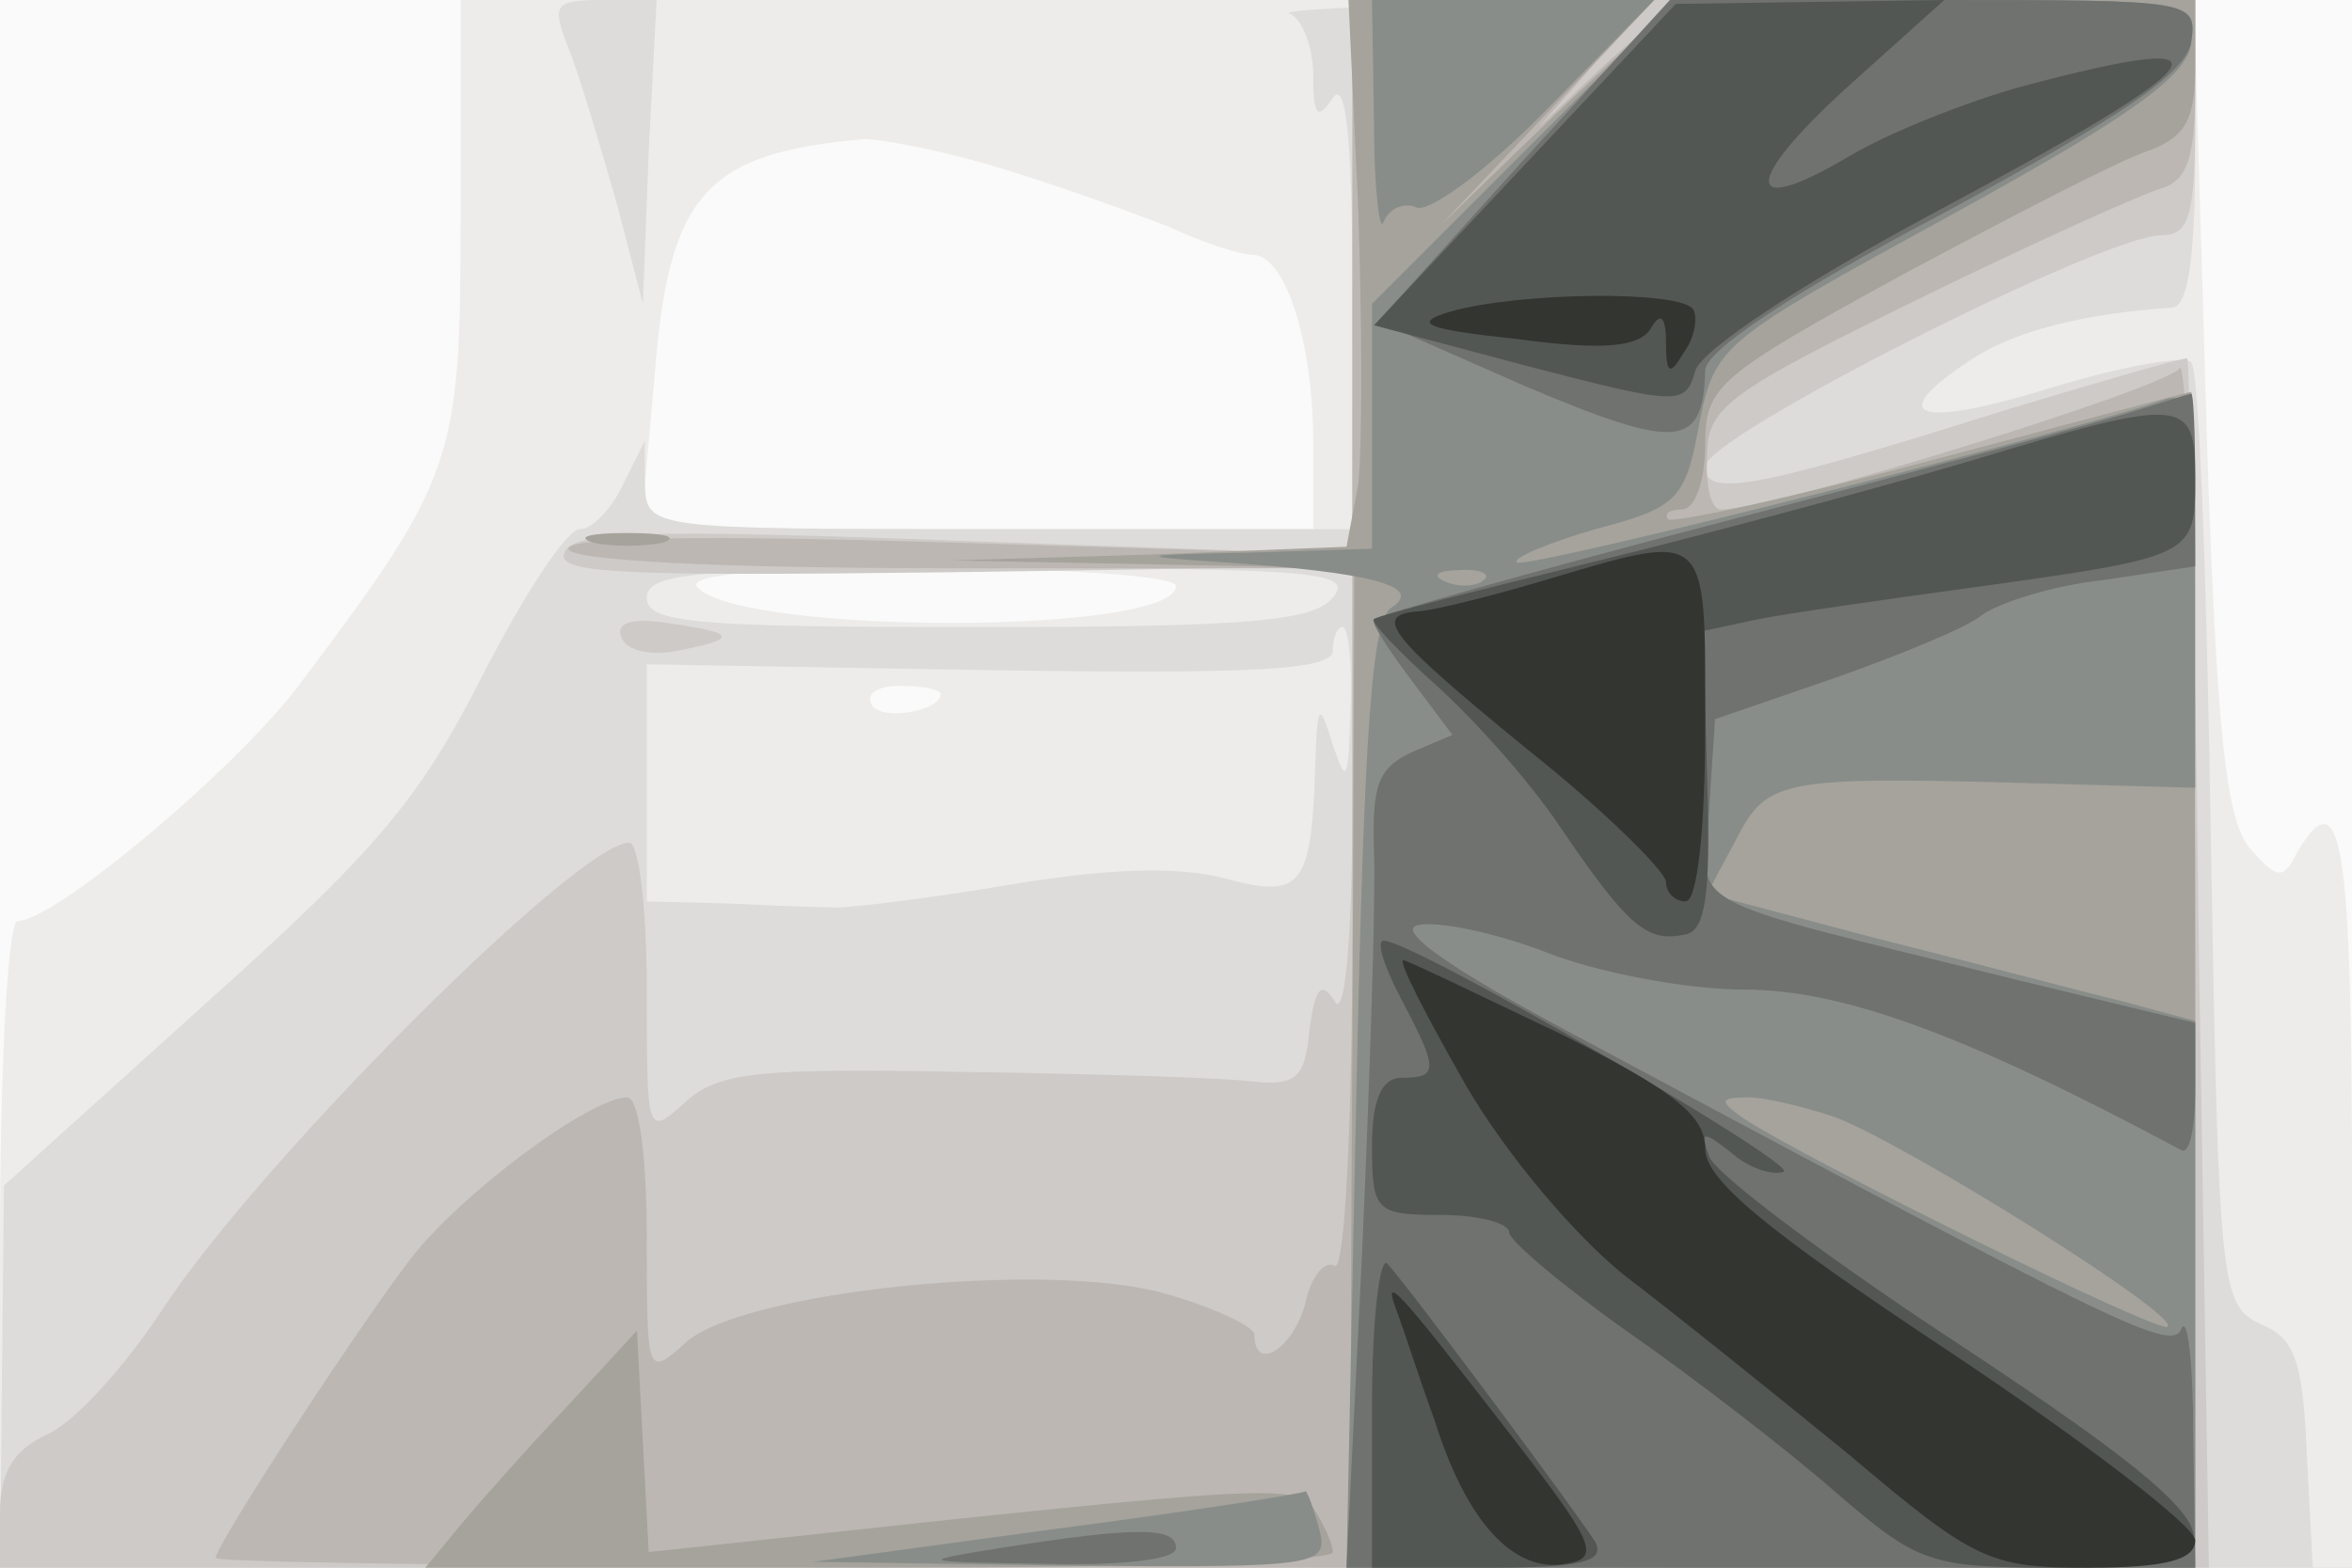
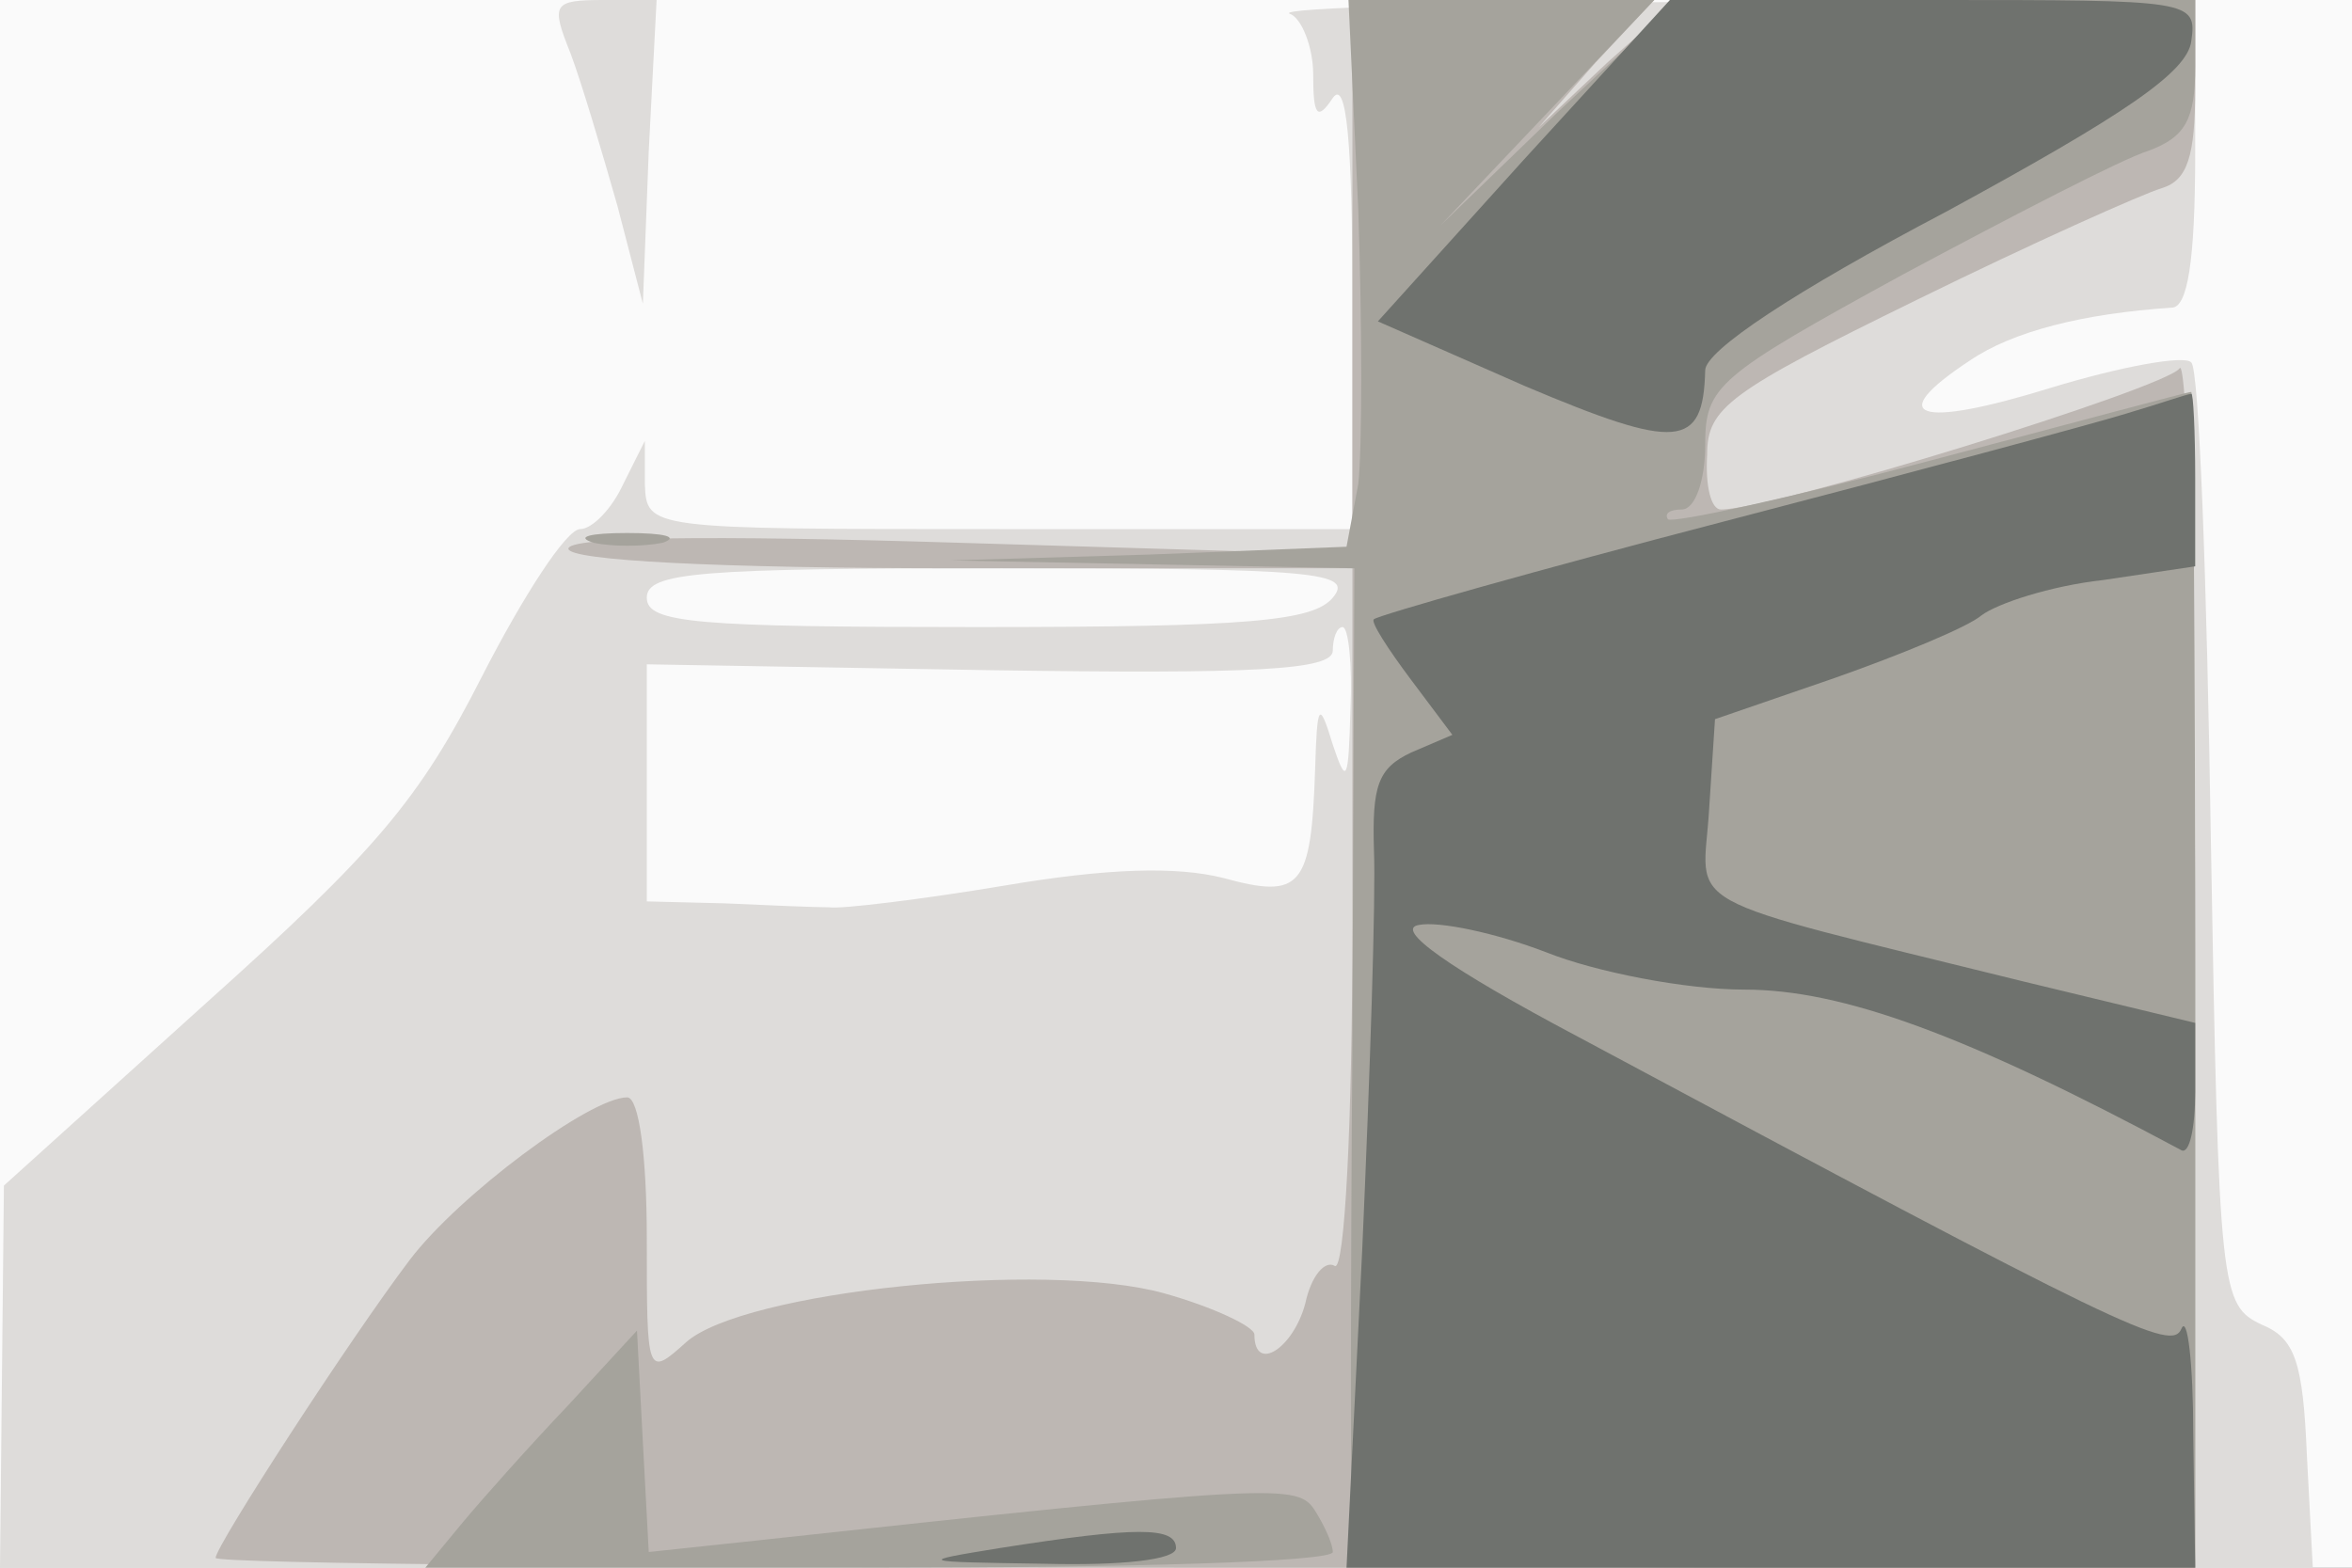
<svg xmlns="http://www.w3.org/2000/svg" width="120" height="80">
  <rect width="100%" height="100%" fill="#808080" stroke="none" />
  <g>
    <svg width="120" height="80" />
    <svg width="120" height="80" version="1.0" viewBox="0 0 120 80">
      <g fill="#fafafa" transform="matrix(.1 0 0 -.1 0 80)">
-         <path d="M0 400V0h1200v800H0V400z" />
+         <path d="M0 400V0h1200v800H0V400" />
      </g>
    </svg>
    <svg width="120" height="80" version="1.0" viewBox="0 0 120 80">
      <g fill="#edecea" transform="matrix(.1 0 0 -.1 0 80)">
-         <path d="M235 688c0-123-3-132-82-237C121 408 28 330 9 330c-5 0-9-74-9-165V0h1200v190c0 180-5 214-28 175-7-14-10-14-24 2-12 14-17 56-22 208-3 105-6 198-6 208 0 16-28 17-442 17H235V688zm276 26c30-9 68-23 86-30 17-8 36-14 42-14 17 0 31-45 31-96v-44H327l7 78c7 93 26 114 107 121 9 0 41-6 70-15zm89-213c0-25-220-25-244-1-7 7 33 10 117 10 71 0 127-4 127-9zm-120-55c0-9-30-14-35-6-4 6 3 10 14 10 12 0 21-2 21-4z" />
-       </g>
+         </g>
    </svg>
    <svg width="120" height="80" version="1.0" viewBox="0 0 120 80">
      <g fill="#dedcda" transform="matrix(.1 0 0 -.1 0 80)">
        <path d="M291 773c6-16 16-50 24-78l13-50 3 78 4 77h-27c-26 0-27-2-17-27zm367 20c6-2 12-17 12-31 0-21 2-24 10-12 7 10 10-23 10-102V530H510c-180 0-180 0-181 23v22l-11-22c-6-13-16-23-22-23-7 0-29-34-50-75-32-63-54-89-141-167L2 195 1 98 0 0h1180l-3 57c-2 48-6 60-23 67-21 10-22 16-26 247-2 131-6 241-10 244-3 4-36-2-72-13-68-21-85-15-41 14 22 15 58 24 103 27 8 0 12 23 12 79v78l-237-1c-131 0-232-3-225-6zm22-298c-10-12-43-15-181-15-144 0-169 2-169 15s27 15 181 15c160 0 180-2 169-15zm9-57c-1-37-2-39-9-18-7 23-8 21-9-12-2-61-7-67-47-56-24 6-59 5-112-4-42-7-83-12-89-11-7 0-31 1-53 2l-40 1v121l175-3c135-2 175 0 175 10 0 6 2 12 5 12s5-19 4-42z" />
      </g>
    </svg>
    <svg width="120" height="80" version="1.0" viewBox="0 0 120 80">
      <g fill="#cdcac7" transform="matrix(.1 0 0 -.1 0 80)">
-         <path d="M690 659V517l-199 7c-161 6-199 5-203-6-5-11 32-12 198-10l204 3V393c0-74-4-113-9-104-7 11-10 7-13-15-2-24-7-28-28-26-14 2-80 4-148 5-106 2-126 0-143-16-19-17-19-16-19 58 0 41-4 75-9 75-26 0-188-162-238-238-19-29-45-58-59-64C7 60 0 49 0 28V0h1127l-5 308c-2 169-5 308-6 309s-42-11-92-26c-130-41-154-45-154-29 0 15 203 118 233 118 14 0 17 10 17 60v60H690V659zM317 475c2-7 15-10 29-7 31 6 30 9-5 14-19 3-27 0-24-7z" />
-       </g>
+         </g>
    </svg>
    <svg width="120" height="80" version="1.0" viewBox="0 0 120 80">
      <g fill="#bdb7b3" transform="matrix(.1 0 0 -.1 0 80)">
        <path d="M690 658V517l-200 6c-129 4-200 3-200-3s75-10 200-10h200V329c0-103-4-178-9-175s-12-5-15-19c-6-23-26-36-26-16 0 4-21 14-46 21-61 17-215 1-244-25-20-18-20-17-20 53 0 42-4 72-10 72-19 0-86-50-111-83-31-41-99-146-99-152 0-3 227-5 505-5h505v313c0 171-4 306-8 299-7-10-207-72-234-72-5 0-8 12-7 28 0 24 11 32 107 79 59 29 115 54 125 57 13 4 17 16 17 51v45H856l-36-32-35-33 29 33 30 32H690V658z" />
      </g>
    </svg>
    <svg width="120" height="80" version="1.0" viewBox="0 0 120 80">
      <g fill="#a5a39c" transform="matrix(.1 0 0 -.1 0 80)">
        <path d="M693 693c2-60 2-122 0-140l-6-32-101-4-101-3 103-2 103-2-1-242c-1-134-1-249 0-255 0-10 50-13 215-13h215v300c0 165-1 300-2 300-2 0-61-16-133-35-71-19-131-32-134-30-2 3 1 5 7 5 7 0 12 15 12 33 0 30 6 35 101 87 56 30 112 59 125 63 19 7 24 16 24 43v34H856l-61-57-60-58 55 58 54 57H688l5-107zM303 523c9-2 25-2 35 0 9 3 1 5-18 5s-27-2-17-5zM290 83c-20-21-44-48-54-60L217 0h231c128 0 232 3 232 8 0 4-4 13-9 21-9 14-17 14-293-16l-47-5-3 56-3 57-35-38z" />
      </g>
    </svg>
    <svg width="120" height="80" version="1.0" viewBox="0 0 120 80">
      <g fill="#898d8a" transform="matrix(.1 0 0 -.1 0 80)">
-         <path d="M701 738c0-35 3-58 5-51 3 7 11 10 17 7 7-2 37 20 67 51l54 55H700l1-62zm76-16-77-77V520l-62-2c-59-1-60-2-13-5 73-5 102-12 85-23-10-6-14-60-18-249L687 0h433v279l-37 10c-21 5-77 20-125 32l-87 23 15 28c16 31 23 32 162 28l72-2v102c0 89-2 101-16 96-38-14-326-87-330-83-3 2 16 10 40 17 42 11 46 15 53 54 8 40 11 42 128 106 91 50 121 71 123 88 3 22 2 22-130 22H855l-78-78zm-20-218c-3-3-12-4-19-1-8 3-5 6 6 6 11 1 17-2 13-5zm179-274c37-14 176-101 170-107-4-4-184 85-216 106-13 9-13 11 2 11 9 0 29-5 44-10zM540 20 415 3l132-2c127-1 131 0 126 19-3 11-6 19-7 19 0-1-57-10-126-19z" />
-       </g>
+         </g>
    </svg>
    <svg width="120" height="80" version="1.0" viewBox="0 0 120 80">
      <g fill="#6f726e" transform="matrix(.1 0 0 -.1 0 80)">
        <path d="m777 718-74-82 75-33c78-33 91-32 92 8 0 10 45 40 123 81 90 49 123 71 125 87 3 21 0 21-131 21H852l-75-82zm308-129c-16-5-109-30-205-55s-177-48-179-50c-2-1 7-15 19-31l21-28-21-9c-17-8-20-17-19-50 1-23-2-114-6-204L687 0h433l-1 68c0 37-3 61-6 54-5-12-28-1-308 149-66 35-94 55-81 57 10 2 39-4 65-14 25-10 71-19 101-19 50 0 113-23 223-82 4-2 7 11 7 30v35l-87 21c-182 45-164 36-161 88l3 46 61 21c34 12 68 26 75 32 8 6 35 15 62 18l47 7v45c0 24-1 44-2 43-2 0-16-5-33-10zM510 10c-43-7-42-7 23-8 39-1 67 2 67 8 0 11-20 11-90 0z" />
      </g>
    </svg>
    <svg width="120" height="80" version="1.0" viewBox="0 0 120 80">
      <g fill="#535753" transform="matrix(.1 0 0 -.1 0 80)">
-         <path d="m778 716-77-82 79-21c77-20 80-20 85-2 4 11 54 44 121 80 148 79 159 95 46 65-29-8-69-24-89-36-54-32-54-13 0 36l49 44-69-1-68-1-77-82zm228-151c-44-13-129-36-190-51s-113-28-115-30c-2-1 12-16 31-33s48-49 64-73c34-50 44-59 63-55 11 1 14 19 12 79l-2 76 28 6c15 3 64 10 108 16 115 16 115 16 115 56 0 41-5 42-114 9zM715 290c19-36 19-40 0-40-10 0-15-11-15-35 0-33 2-35 35-35 19 0 35-4 35-9 0-4 27-27 61-51 33-23 81-60 105-81 43-37 48-39 115-39 102 0 94 18-53 115-67 44-124 87-126 95-5 13-3 13 11 2 9-8 21-12 27-10 9 3-189 118-204 118-4 0 0-13 9-30zM700 82V0h61c45 0 58 3 53 13-8 13-92 126-106 142-4 5-8-28-8-73z" />
-       </g>
+         </g>
    </svg>
    <svg width="120" height="80" version="1.0" viewBox="0 0 120 80">
      <g fill="#333531" transform="matrix(.1 0 0 -.1 0 80)">
-         <path d="M740 641c-20-6-13-9 34-14 44-6 62-4 68 5 5 9 8 7 8-7 0-16 2-17 9-5 6 8 7 18 5 22-6 10-89 9-124-1zm45-138c-27-8-56-15-62-15-23-2-14-13 57-71 39-31 70-62 70-67 0-6 5-10 10-10 6 0 10 37 10 90 0 102 3 99-85 73zm-37-257c21-36 56-77 81-97 25-19 76-60 114-91 65-55 72-58 123-58 39 0 54 4 54 14 0 7-56 50-125 96-95 63-125 88-125 104 0 17-17 30-75 59-42 20-77 37-79 37-3 0 12-29 32-64zm-35-116c3-8 11-33 19-55 16-51 40-78 67-73 18 3 15 10-30 68-58 75-64 81-56 60z" />
-       </g>
+         </g>
    </svg>
  </g>
</svg>